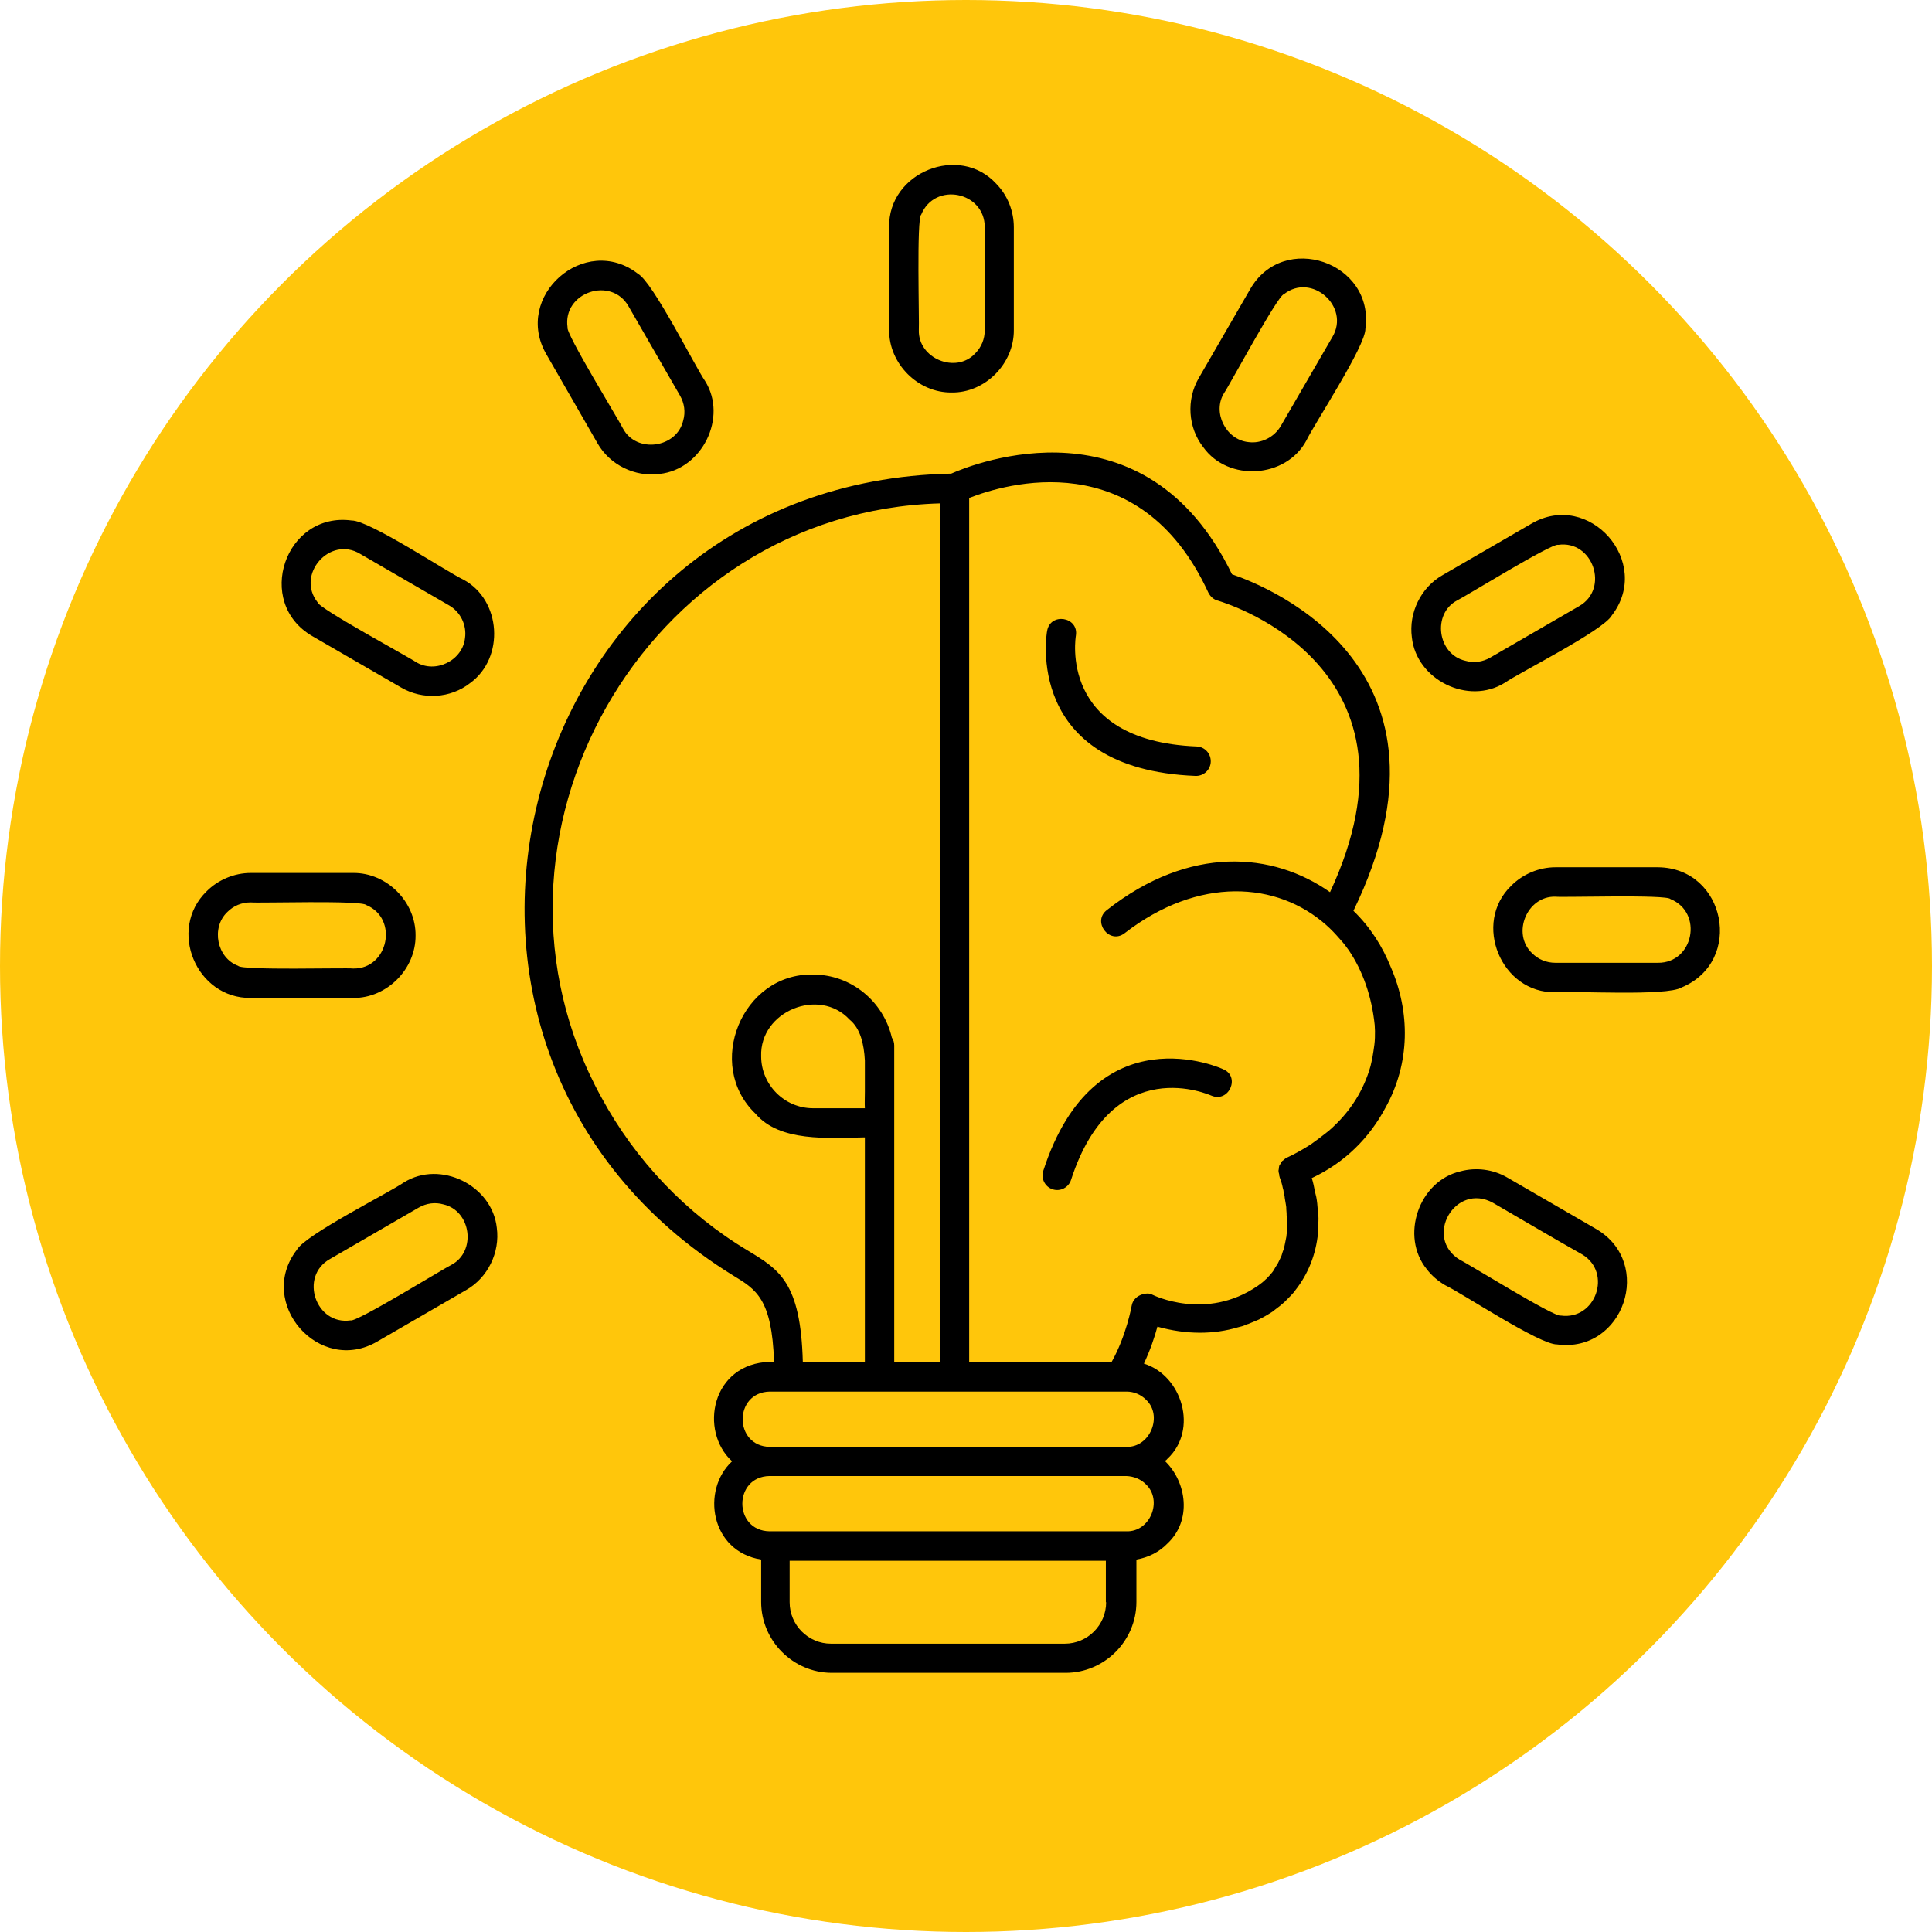
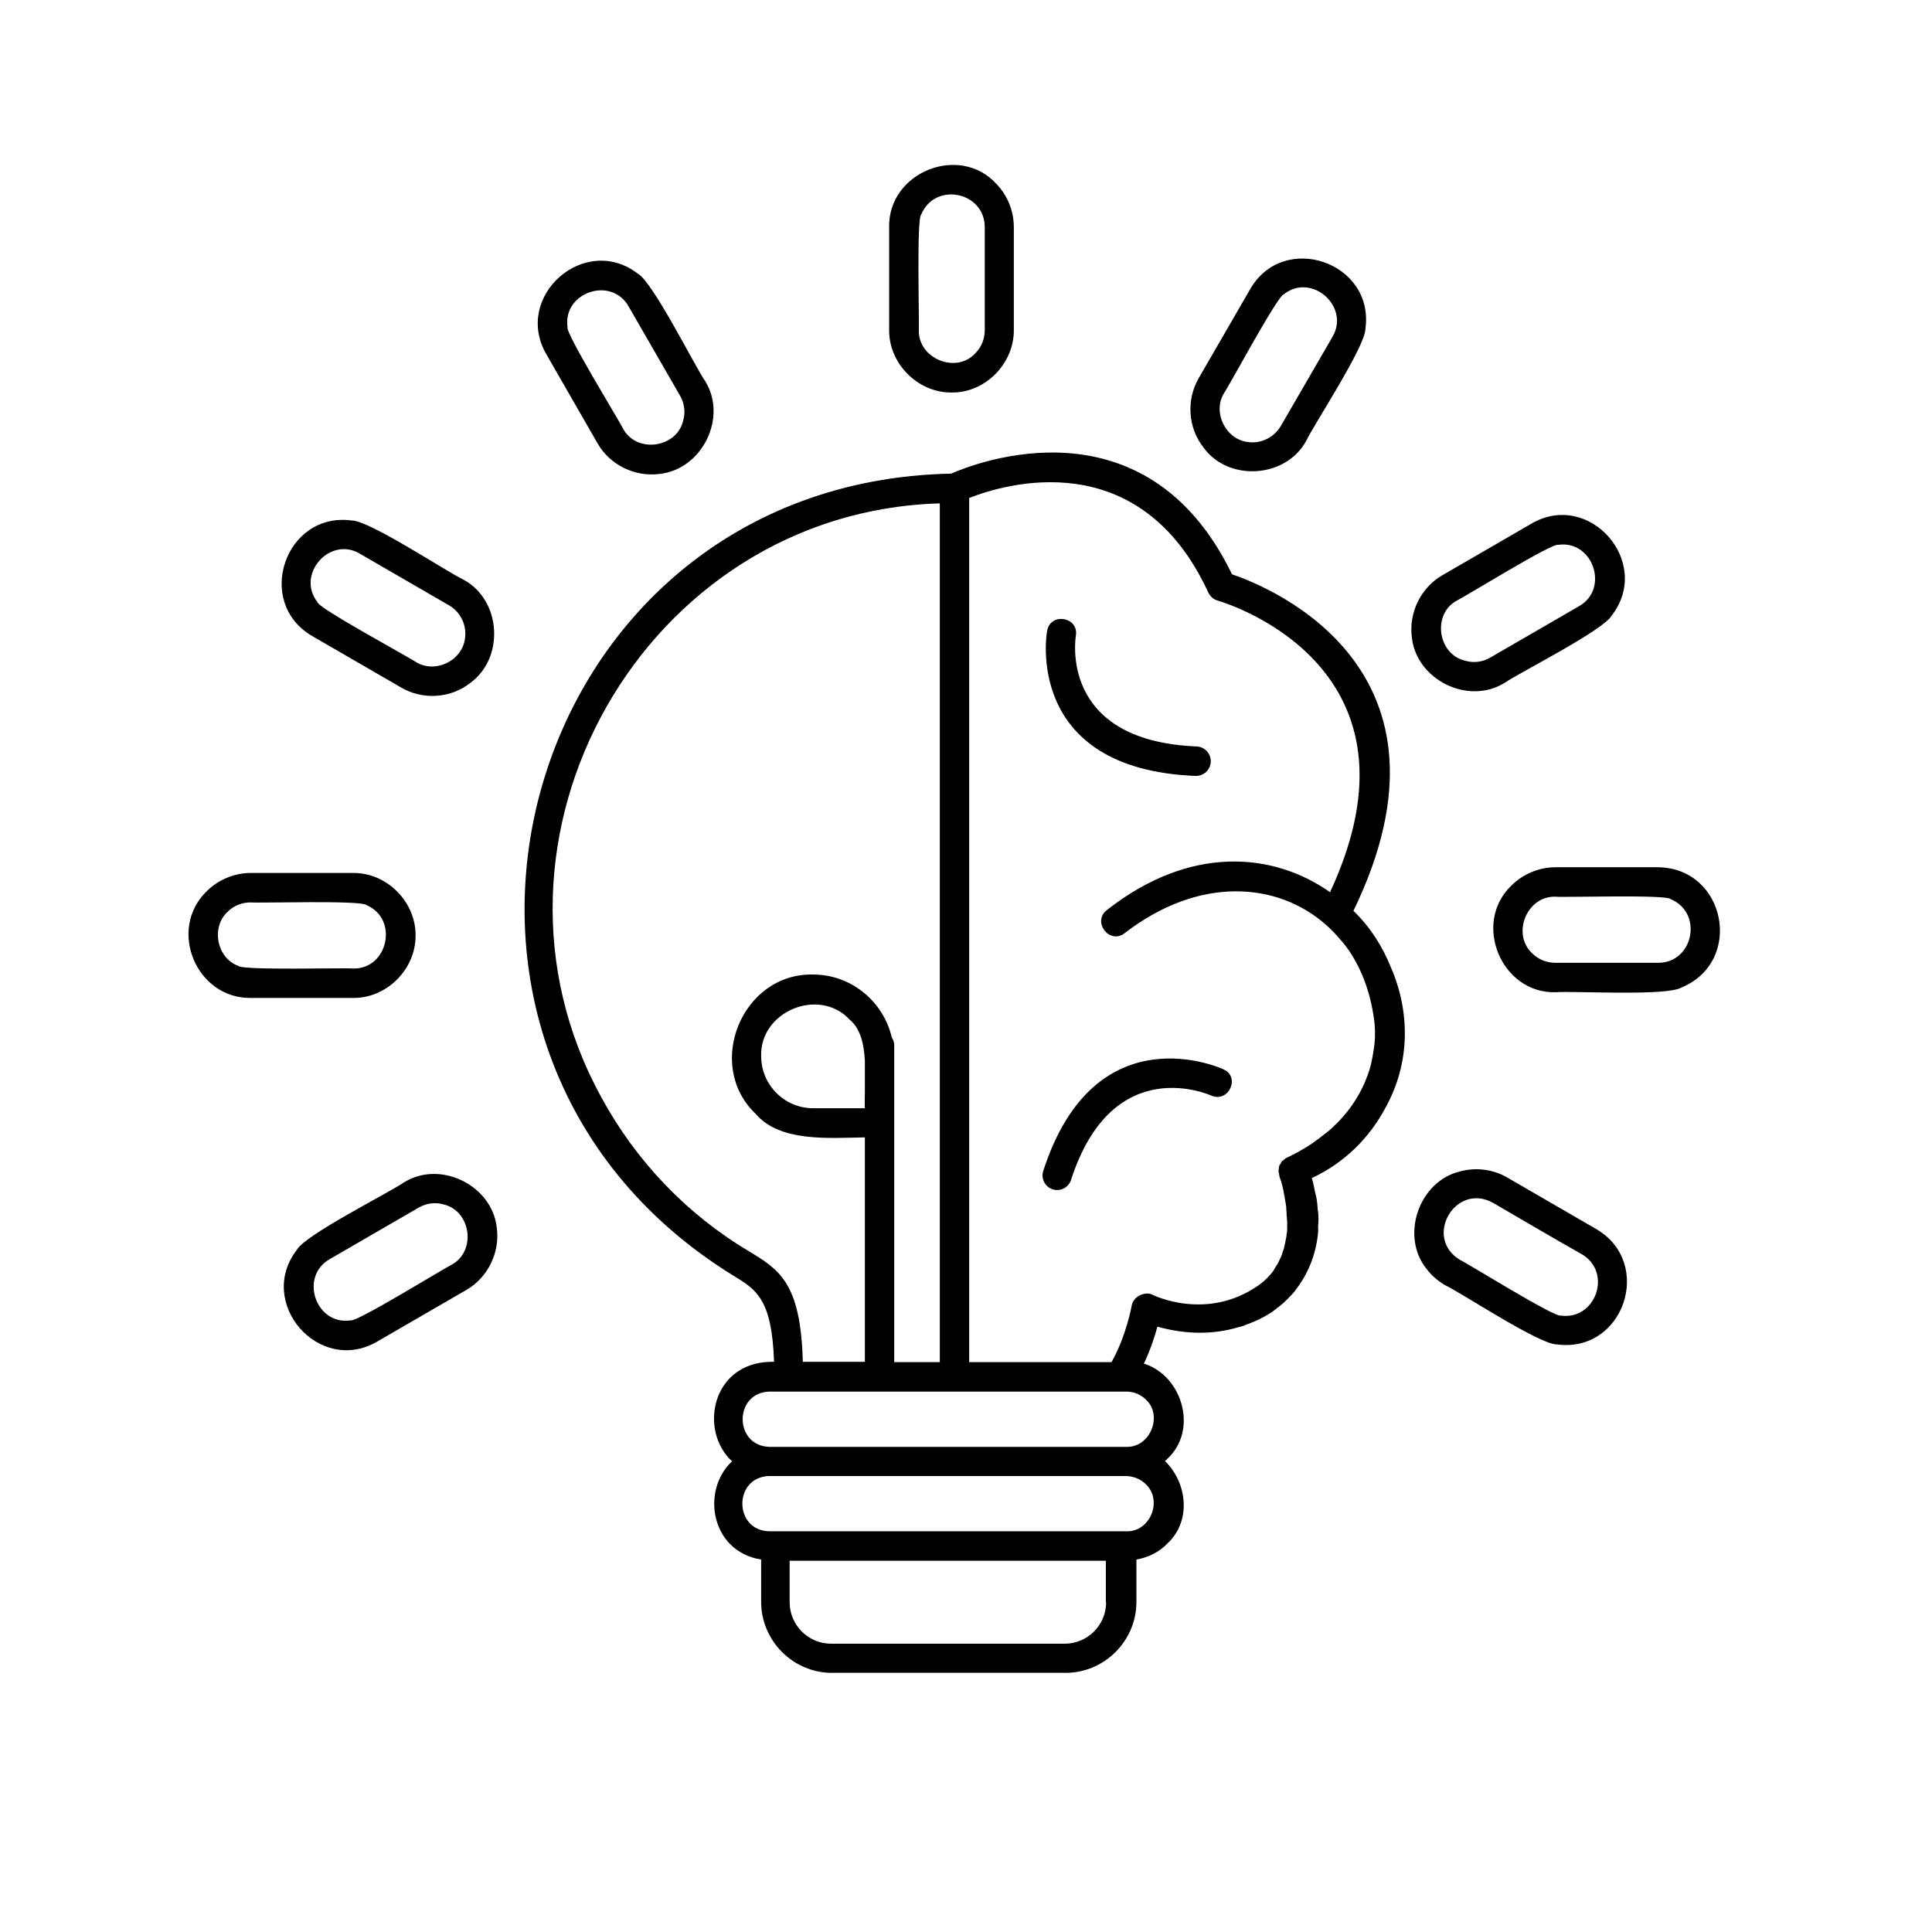
<svg xmlns="http://www.w3.org/2000/svg" width="82" height="82" viewBox="0 0 82 82" fill="none">
  <g filter="url(#filter0_i_1252_379)">
-     <circle cx="41" cy="41" r="41" fill="#FFC60B" />
-   </g>
+     </g>
  <path fill-rule="evenodd" clip-rule="evenodd" d="M59.034 41.056C58.678 40.176 58.169 39.359 57.444 38.658C62.418 28.404 53.945 24.936 52.291 24.375C48.615 16.786 41.351 19.669 40.371 20.102C21.9 20.472 15.412 44.448 31.123 54.14C32.09 54.727 32.764 55.122 32.853 57.8H32.688C30.194 57.864 29.66 60.734 31.072 62.022C29.749 63.246 30.156 65.848 32.306 66.192V67.99C32.306 69.635 33.655 71 35.308 71H45.231C46.872 71 48.233 69.648 48.233 67.99V66.192C48.742 66.103 49.2 65.873 49.544 65.516C50.599 64.534 50.37 62.902 49.442 62.009C49.48 61.983 49.518 61.958 49.544 61.92C50.879 60.683 50.167 58.374 48.551 57.877C48.819 57.303 49.009 56.742 49.124 56.308C50.358 56.653 51.528 56.64 52.546 56.334C52.635 56.308 52.724 56.296 52.813 56.257C52.864 56.232 52.915 56.206 52.978 56.194C53.131 56.13 53.296 56.066 53.436 56.002C53.487 55.977 53.525 55.951 53.576 55.926C53.729 55.849 53.869 55.76 54.009 55.671C54.047 55.645 54.085 55.607 54.123 55.581C54.263 55.479 54.39 55.377 54.518 55.263C54.543 55.237 54.569 55.199 54.607 55.173C54.734 55.046 54.848 54.931 54.963 54.791C54.963 54.791 54.976 54.778 54.976 54.765C55.51 54.089 55.853 53.26 55.943 52.317C55.955 52.24 55.943 52.164 55.943 52.087C55.955 51.921 55.968 51.755 55.955 51.577C55.955 51.5 55.943 51.424 55.93 51.347C55.917 51.169 55.904 50.99 55.866 50.799C55.853 50.735 55.828 50.659 55.815 50.595C55.777 50.391 55.739 50.2 55.675 49.996H55.688C57.1 49.332 58.13 48.274 58.792 47.037C59.873 45.111 59.848 42.93 59.034 41.056ZM31.746 53.082C29.139 51.526 26.976 49.256 25.526 46.578C19.496 35.623 27.345 21.722 39.888 21.365V57.813H37.954C37.954 55.097 37.954 44.371 37.954 44.371C37.954 44.244 37.916 44.129 37.853 44.04C37.496 42.51 36.135 41.362 34.507 41.362C31.492 41.298 29.902 45.2 32.064 47.266C33.095 48.478 35.13 48.299 36.708 48.274V57.8H34.074C33.985 54.421 33.069 53.885 31.746 53.082ZM36.708 47.037H34.507C33.298 47.037 32.306 46.042 32.306 44.831C32.242 42.918 34.774 41.885 36.059 43.275C36.517 43.645 36.669 44.308 36.708 45.009V46.335C36.708 46.578 36.695 46.82 36.708 47.037ZM46.948 68.003C46.948 68.972 46.16 69.763 45.193 69.763H35.27C34.303 69.763 33.515 68.972 33.515 68.003V66.243H46.936V68.003H46.948ZM48.628 62.991C49.365 63.68 48.819 65.031 47.801 64.993H32.662C31.123 64.968 31.123 62.672 32.662 62.647H47.801C48.132 62.659 48.424 62.787 48.628 62.991ZM47.813 61.41H32.675C31.136 61.384 31.136 59.089 32.675 59.063H47.813C48.132 59.063 48.424 59.191 48.64 59.407C49.365 60.083 48.819 61.435 47.813 61.41ZM48.92 54.956C48.78 54.88 48.628 54.893 48.5 54.931C48.271 54.995 48.068 55.173 48.03 55.428C48.03 55.428 47.813 56.678 47.177 57.813H41.135V21.135C42.623 20.549 48.361 18.801 51.286 25.152C51.376 25.331 51.528 25.459 51.706 25.497C52.291 25.675 60.853 28.417 56.451 37.867C54.022 36.158 50.498 35.865 46.987 38.62C46.338 39.104 47.076 40.099 47.724 39.614C50.867 37.179 54.212 37.408 56.299 39.27C56.502 39.449 56.68 39.64 56.858 39.844C56.96 39.959 57.062 40.074 57.151 40.201C57.189 40.252 57.215 40.29 57.253 40.341C57.838 41.209 58.22 42.28 58.347 43.504C58.347 43.593 58.359 43.67 58.359 43.759C58.359 43.951 58.359 44.142 58.334 44.333C58.321 44.422 58.309 44.512 58.296 44.601C58.27 44.767 58.245 44.933 58.207 45.086C58.194 45.137 58.181 45.2 58.169 45.251C57.889 46.246 57.329 47.19 56.4 47.993C56.362 48.019 56.324 48.057 56.286 48.083C56.095 48.236 55.892 48.389 55.675 48.542C55.612 48.58 55.561 48.618 55.497 48.657C55.23 48.822 54.938 48.988 54.632 49.128C54.569 49.154 54.505 49.205 54.454 49.256C54.454 49.256 54.441 49.269 54.429 49.269C54.39 49.307 54.365 49.358 54.34 49.409C54.327 49.422 54.314 49.447 54.301 49.46C54.289 49.511 54.276 49.562 54.276 49.613C54.276 49.639 54.263 49.664 54.263 49.69C54.263 49.74 54.276 49.779 54.289 49.83C54.301 49.855 54.289 49.894 54.301 49.919C54.301 49.932 54.314 49.945 54.314 49.97C54.314 49.983 54.327 49.996 54.327 50.008C54.327 50.021 54.34 50.047 54.352 50.072C54.365 50.098 54.365 50.123 54.378 50.149C54.39 50.174 54.39 50.212 54.403 50.238C54.416 50.276 54.416 50.302 54.429 50.34C54.441 50.378 54.441 50.416 54.454 50.455C54.467 50.493 54.48 50.531 54.48 50.582C54.492 50.62 54.492 50.672 54.505 50.71C54.518 50.761 54.53 50.799 54.53 50.85C54.543 50.901 54.543 50.952 54.556 51.003C54.569 51.054 54.569 51.105 54.581 51.156C54.594 51.207 54.594 51.258 54.594 51.322C54.594 51.373 54.607 51.437 54.607 51.488C54.607 51.551 54.607 51.602 54.619 51.666C54.619 51.717 54.619 51.781 54.632 51.832V52.023V52.202C54.632 52.266 54.619 52.329 54.607 52.393C54.607 52.457 54.594 52.508 54.581 52.572C54.569 52.636 54.556 52.699 54.543 52.763C54.53 52.827 54.518 52.878 54.505 52.941C54.492 53.005 54.467 53.069 54.441 53.133C54.429 53.184 54.403 53.248 54.39 53.299C54.365 53.362 54.327 53.426 54.301 53.49C54.276 53.541 54.251 53.592 54.225 53.643C54.187 53.707 54.136 53.77 54.098 53.847C54.072 53.898 54.047 53.936 54.009 53.987C53.958 54.051 53.894 54.128 53.831 54.191C53.792 54.23 53.767 54.268 53.729 54.293C53.627 54.395 53.513 54.485 53.385 54.574C51.185 56.092 48.92 54.956 48.92 54.956ZM51.414 46.501C51.401 46.501 47.241 44.575 45.46 50.072C45.358 50.404 45.002 50.582 44.684 50.48C44.353 50.378 44.175 50.021 44.277 49.702C46.478 42.879 51.897 45.366 51.91 45.379C52.66 45.685 52.164 46.82 51.414 46.501ZM44.442 26.785C44.569 25.981 45.791 26.173 45.664 26.976C45.664 26.989 44.875 31.44 50.79 31.682C51.134 31.695 51.401 31.988 51.388 32.333C51.376 32.677 51.083 32.945 50.739 32.932C43.412 32.639 44.43 26.81 44.442 26.785ZM40.384 16.659C41.809 16.684 43.043 15.434 43.03 14.006V9.645C43.03 8.956 42.763 8.293 42.292 7.808C40.728 6.086 37.687 7.311 37.738 9.645V14.006C37.725 15.434 38.959 16.672 40.384 16.659ZM39.099 9.109C39.672 7.706 41.796 8.127 41.796 9.645V14.006C41.796 14.389 41.656 14.733 41.389 15.001C40.575 15.881 38.959 15.218 38.998 14.006C39.023 13.7 38.896 9.237 39.099 9.109ZM55.446 18.699C55.764 18.023 57.965 14.682 57.952 13.955C58.347 11.124 54.467 9.798 53.055 12.284L50.879 16.047C50.345 16.965 50.421 18.151 51.07 18.98C52.126 20.459 54.581 20.306 55.446 18.699ZM51.961 16.672C52.139 16.429 54.251 12.501 54.492 12.489C55.663 11.558 57.316 13.011 56.553 14.3L54.365 18.075C54.085 18.559 53.525 18.84 52.978 18.763C52.024 18.661 51.439 17.488 51.961 16.672ZM67.748 52.164L63.982 49.983C63.372 49.626 62.647 49.536 61.985 49.715C60.217 50.123 59.415 52.47 60.56 53.873C60.764 54.14 61.031 54.37 61.336 54.548C62.023 54.867 65.344 57.074 66.081 57.061C68.918 57.443 70.216 53.605 67.748 52.164ZM66.247 55.837C66.005 55.938 62.265 53.605 61.972 53.477C60.395 52.533 61.769 50.161 63.372 51.054C64.631 51.781 65.891 52.533 67.163 53.248C68.435 54.026 67.722 56.041 66.247 55.837ZM70.368 36.809H66.018C65.318 36.809 64.631 37.102 64.148 37.587C62.481 39.181 63.715 42.165 66.018 42.114C66.768 42.05 70.75 42.293 71.374 41.91C74.032 40.801 73.244 36.834 70.368 36.809ZM70.368 40.864H66.018C65.636 40.864 65.293 40.724 65.025 40.456C64.148 39.627 64.809 38.02 66.018 38.059C66.323 38.097 70.763 37.957 70.903 38.161C72.302 38.734 71.882 40.877 70.368 40.864ZM25.36 18.814C25.882 19.732 26.95 20.255 27.994 20.115C29.8 19.924 30.894 17.717 29.927 16.174C29.495 15.549 27.714 11.978 27.078 11.621C24.826 9.874 21.747 12.578 23.198 15.052L25.36 18.814ZM26.683 13.011L28.859 16.786C29.049 17.118 29.1 17.488 28.998 17.845C28.731 19.018 27.014 19.261 26.442 18.189C26.314 17.909 23.986 14.121 24.088 13.891C23.872 12.412 25.945 11.698 26.683 13.011ZM17.142 50.187C16.519 50.62 12.957 52.406 12.601 53.044C10.858 55.301 13.555 58.387 16.023 56.933L19.788 54.752C20.704 54.23 21.226 53.158 21.086 52.113C20.895 50.314 18.694 49.218 17.142 50.187ZM19.165 53.681C18.885 53.809 15.107 56.143 14.878 56.041C13.402 56.257 12.69 54.179 14 53.439L17.765 51.258C18.096 51.067 18.465 51.016 18.821 51.118C19.992 51.386 20.233 53.107 19.165 53.681ZM17.638 39.704C17.651 38.275 16.417 37.038 14.992 37.051H10.642C9.942 37.051 9.255 37.344 8.771 37.829C7.105 39.449 8.326 42.382 10.642 42.356H14.992C16.417 42.369 17.651 41.132 17.638 39.704ZM10.107 40.992C9.204 40.66 8.95 39.372 9.649 38.709C9.916 38.441 10.26 38.301 10.642 38.301C10.985 38.339 15.361 38.199 15.552 38.416C16.926 38.99 16.481 41.132 14.992 41.107C14.687 41.068 10.247 41.196 10.107 40.992ZM13.262 27.002L17.028 29.182C17.944 29.718 19.127 29.642 19.954 28.991C21.429 27.92 21.277 25.471 19.674 24.604C18.987 24.285 15.666 22.079 14.929 22.092C12.104 21.709 10.781 25.573 13.262 27.002ZM15.285 23.507L19.05 25.688C19.547 25.969 19.814 26.53 19.737 27.078C19.636 28.035 18.478 28.608 17.651 28.098C17.409 27.92 13.491 25.803 13.478 25.561C12.55 24.387 14 22.729 15.285 23.507ZM63.868 28.978C64.491 28.545 68.053 26.759 68.409 26.122C70.152 23.864 67.455 20.778 64.987 22.232L61.222 24.413C60.306 24.936 59.784 26.007 59.924 27.053C60.115 28.851 62.316 29.948 63.868 28.978ZM61.845 25.484C62.125 25.357 65.903 23.023 66.132 23.125C67.608 22.908 68.32 24.987 67.023 25.726L63.257 27.907C62.926 28.098 62.558 28.149 62.201 28.047C61.006 27.78 60.777 26.045 61.845 25.484Z" fill="black" />
  <defs>
    <filter id="filter0_i_1252_379" x="0" y="0" width="82" height="82" filterUnits="userSpaceOnUse" color-interpolation-filters="sRGB">
      <feFlood flood-opacity="0" result="BackgroundImageFix" />
      <feBlend mode="normal" in="SourceGraphic" in2="BackgroundImageFix" result="shape" />
      <feColorMatrix in="SourceAlpha" type="matrix" values="0 0 0 0 0 0 0 0 0 0 0 0 0 0 0 0 0 0 127 0" result="hardAlpha" />
      <feOffset />
      <feGaussianBlur stdDeviation="5" />
      <feComposite in2="hardAlpha" operator="arithmetic" k2="-1" k3="1" />
      <feColorMatrix type="matrix" values="0 0 0 0 0 0 0 0 0 0 0 0 0 0 0 0 0 0 0.5 0" />
      <feBlend mode="normal" in2="shape" result="effect1_innerShadow_1252_379" />
    </filter>
  </defs>
</svg>